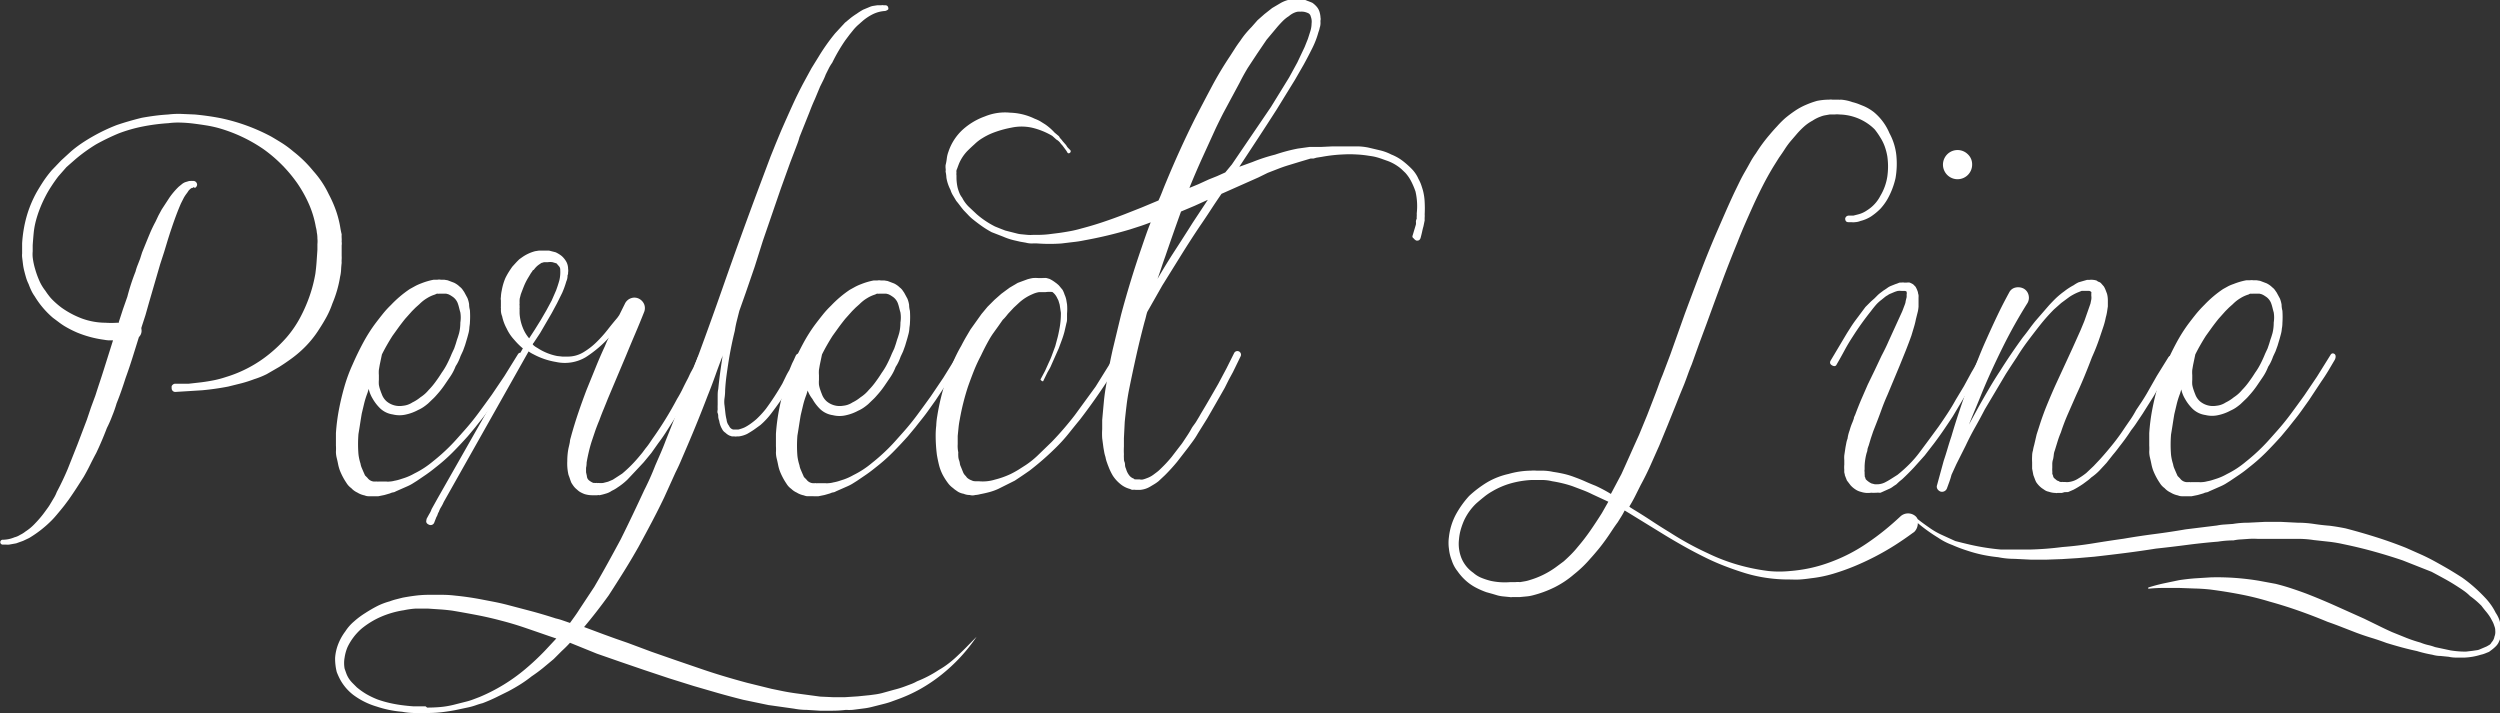
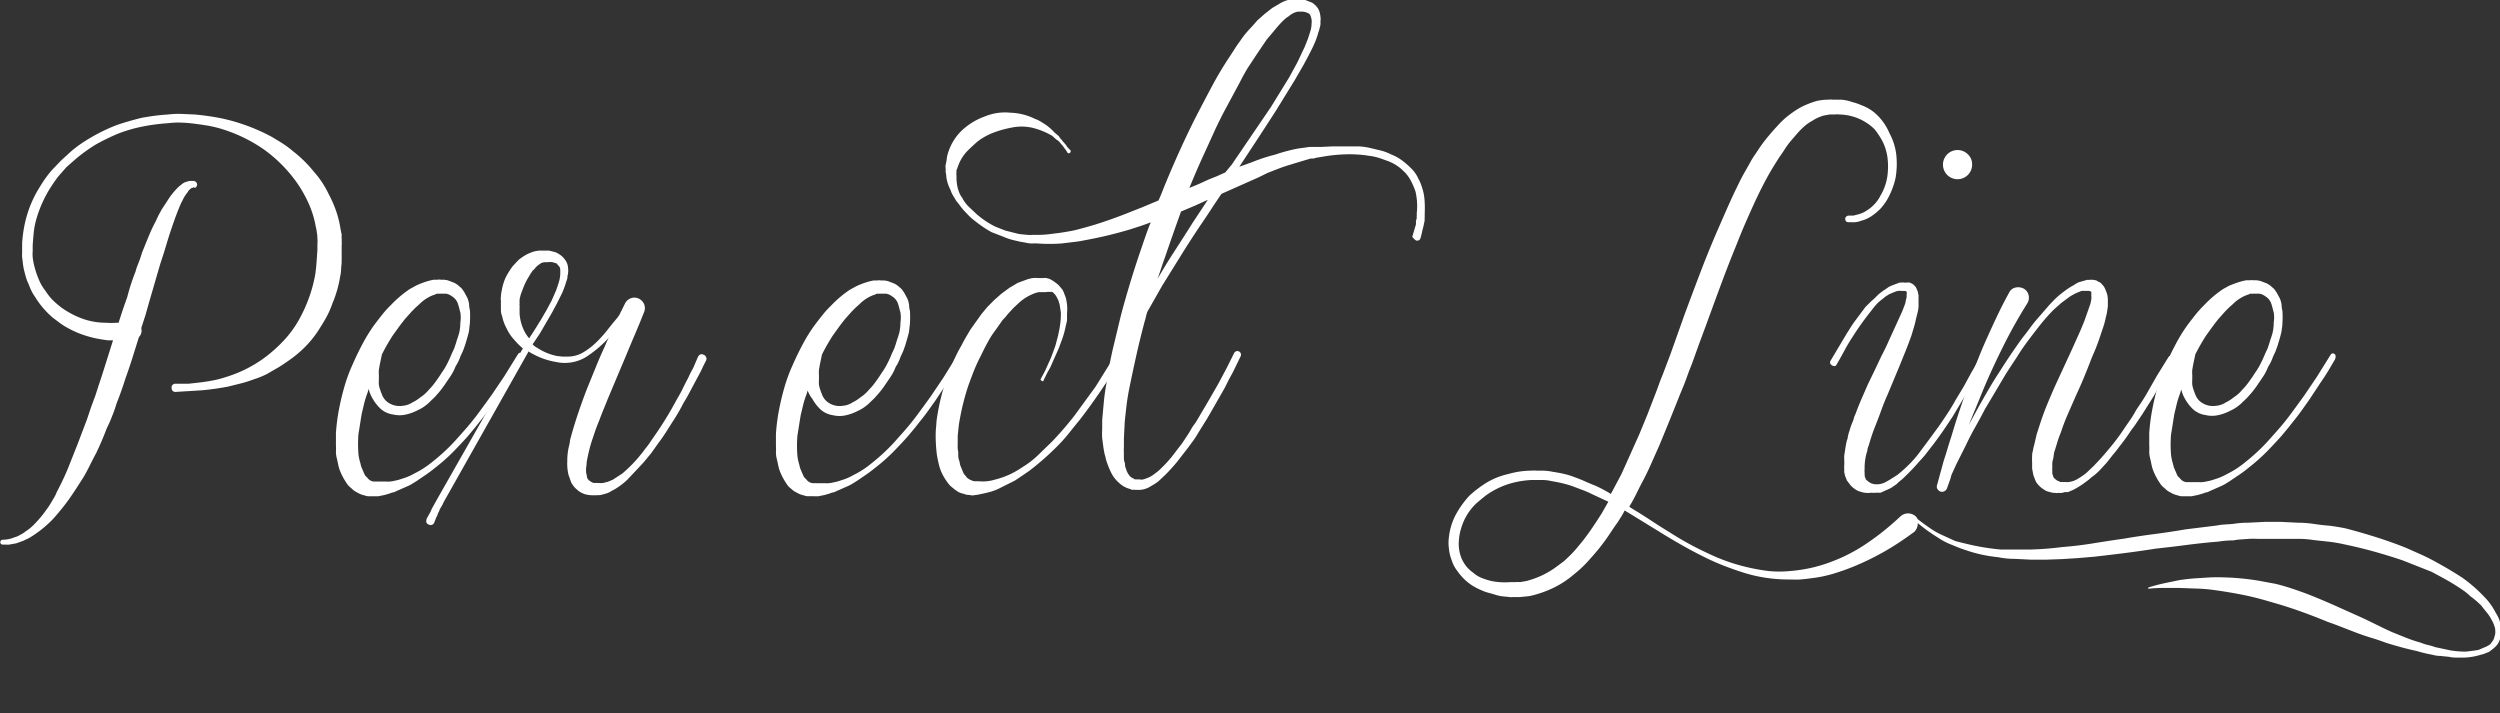
<svg xmlns="http://www.w3.org/2000/svg" id="Livello_1" data-name="Livello 1" viewBox="0 0 305.05 87">
  <rect x="0" y="0" width="305.05" height="87" fill="#333333" stroke="none" />
  <defs>
    <style>.cls-1{fill:#fff;}</style>
  </defs>
  <title>Scritta_Perfect_Line</title>
  <path class="cls-1" d="M200.18,135.19h-.1l-.15.1a.14.14,0,0,0-.1,0,.58.58,0,0,1-.15.1l-.2.2-.2.3a4.54,4.54,0,0,0-.4.59l-.35.69q-.3.69-.57,1.41t-.52,1.46l-.25.74-.25.79-.45,1.49-.5,1.54-1.34,4.61-.45,1.59-.5,1.54a.1.1,0,0,1,0,.07.1.1,0,0,0,0,.07,1.07,1.07,0,0,1-.3,1q-.4,1.29-.79,2.53t-.84,2.48q-.25.79-.52,1.56t-.57,1.51a14.84,14.84,0,0,1-.54,1.54q-.15.4-.3.74c-.1.23-.22.48-.35.74q-.3.79-.62,1.54t-.67,1.49q-.4.74-.77,1.49t-.77,1.44l-.89,1.39q-.45.69-.94,1.39l-.5.67q-.25.32-.54.67l-.52.62q-.27.32-.57.62A13.82,13.82,0,0,1,180,178l-.74.35-.84.3-.84.15a1.65,1.65,0,0,1-.4,0h-.45a.3.3,0,0,1,0-.59,3.74,3.74,0,0,0,1.49-.3,2.23,2.23,0,0,0,.69-.3,3.15,3.15,0,0,0,.64-.4,6,6,0,0,0,1.19-1,12.77,12.77,0,0,0,1-1.16l.47-.64a6.16,6.16,0,0,0,.42-.64l.4-.67a4.21,4.21,0,0,0,.35-.72q.74-1.39,1.34-2.82l1.19-3,1.14-3,.5-1.49.55-1.49q.25-.79.5-1.54t.5-1.54l1.14-3.62-.54,0a4.69,4.69,0,0,1-.54-.07,13.22,13.22,0,0,1-3.32-.89,12.93,12.93,0,0,1-1.54-.79,8.64,8.64,0,0,1-.72-.5l-.67-.5a10.75,10.75,0,0,1-2.23-2.63,4.47,4.47,0,0,1-.42-.72c-.12-.25-.22-.5-.32-.77a4.92,4.92,0,0,1-.32-.82q-.12-.42-.22-.82a6.35,6.35,0,0,1-.15-.82l-.1-.82a2.24,2.24,0,0,1,0-.45v-1.24a15.67,15.67,0,0,1,.54-3.25,14,14,0,0,1,1.24-3q.4-.69.84-1.36a14.32,14.32,0,0,1,1-1.31l1.14-1.19,1.19-1.09a14.32,14.32,0,0,1,1.31-1q.67-.45,1.36-.84a21.57,21.57,0,0,1,2.92-1.39q1.44-.49,3.07-.89.84-.15,1.61-.25t1.61-.15a10.26,10.26,0,0,1,1.59-.07l1.64.07q1.63.15,3.17.45a23.21,23.21,0,0,1,6.14,2.23q.69.4,1.39.84a12.74,12.74,0,0,1,1.34,1,15,15,0,0,1,2.43,2.38,11.7,11.7,0,0,1,1.88,2.82,15.06,15.06,0,0,1,.72,1.56,12.08,12.08,0,0,1,.52,1.66q.1.4.17.84t.17.84a3.5,3.5,0,0,0,0,.45,3.71,3.71,0,0,1,0,.45,1.53,1.53,0,0,1,0,.45v1.29a3.17,3.17,0,0,1,0,.4,3.61,3.61,0,0,0,0,.45q-.05.4-.07.84a4.51,4.51,0,0,1-.12.84,14,14,0,0,1-.94,3.27,10.55,10.55,0,0,1-.69,1.59q-.4.74-.89,1.49a12.63,12.63,0,0,1-2.18,2.63,13.7,13.7,0,0,1-1.34,1.09q-.69.5-1.39.94L209,158a10.28,10.28,0,0,1-1.54.62,15.27,15.27,0,0,1-1.56.5l-1.61.4a31.84,31.84,0,0,1-3.17.45l-1.59.1-1.63.1a.44.44,0,0,1-.5-.5.34.34,0,0,1,.1-.35.47.47,0,0,1,.35-.15h1.64L201,159q.79-.1,1.54-.25a12.3,12.3,0,0,0,1.49-.4,15.5,15.5,0,0,0,5.3-2.82,17.25,17.25,0,0,0,2.08-2,13.22,13.22,0,0,0,1.64-2.38,18.52,18.52,0,0,0,1.16-2.63,17.21,17.21,0,0,0,.72-2.77q.1-.74.15-1.46l.1-1.46v-.69a3.3,3.3,0,0,0,0-.69q0-.4-.07-.72a3.48,3.48,0,0,0-.12-.67,12.08,12.08,0,0,0-.82-2.75,15.54,15.54,0,0,0-1.41-2.55,17.35,17.35,0,0,0-4.16-4.21,18.65,18.65,0,0,0-5.5-2.58q-.74-.2-1.49-.32t-1.54-.22q-.79-.1-1.56-.12a9.18,9.18,0,0,0-1.51.07,23.8,23.8,0,0,0-3.1.4,18.26,18.26,0,0,0-2.95.84,27.39,27.39,0,0,0-2.77,1.34,20,20,0,0,0-2.48,1.78l-1.14,1-1,1.14q-.45.59-.87,1.24a13.34,13.34,0,0,0-.77,1.34q-.35.69-.62,1.39a13.19,13.19,0,0,0-.47,1.44,9.34,9.34,0,0,0-.27,1.49q-.07.74-.12,1.49v.54l0,.2a4.09,4.09,0,0,0,0,.74,8.41,8.41,0,0,0,.3,1.44,10.56,10.56,0,0,0,.5,1.39,5.53,5.53,0,0,0,.74,1.24c.13.2.27.4.42.59a5.1,5.1,0,0,0,.47.54,10.1,10.1,0,0,0,1.09.94,10.86,10.86,0,0,0,2.53,1.34,8.48,8.48,0,0,0,2.82.5,10.37,10.37,0,0,0,1.44,0l.1,0,.1,0,0-.1.5-1.54.54-1.54a25.77,25.77,0,0,1,1-3.07,6,6,0,0,1,.25-.77l.3-.77.25-.79.3-.74q.3-.74.62-1.51t.72-1.51l.35-.74.2-.37.2-.37.94-1.44a9.14,9.14,0,0,1,1.14-1.34l.37-.3a1.48,1.48,0,0,1,.42-.25l.5-.15a.34.34,0,0,0,.15,0,.34.34,0,0,1,.15,0h.25a.47.47,0,0,1,.4.5q-.1.35-.35.35Z" transform="translate(-176.45 -112.35)" />
  <path class="cls-1" d="M240.07,156.25l-.79,1.34q-.45.74-.84,1.29l-1.54,2.33-.79,1.11q-.4.57-.84,1.12t-.84,1.06l-.89,1.07q-.89,1-1.88,2a21.73,21.73,0,0,1-2.08,1.83q-.55.45-1.11.84l-1.16.79-.59.37a5.78,5.78,0,0,1-.64.32l-1.34.59a.78.78,0,0,1-.32.12,1.18,1.18,0,0,0-.37.12l-.69.2-.74.15-.17,0-.17,0h-.89a1.22,1.22,0,0,1-.45-.1,2.65,2.65,0,0,1-.89-.35,2.29,2.29,0,0,1-.74-.54,2.16,2.16,0,0,1-.59-.64,7.85,7.85,0,0,1-.79-1.49,4.94,4.94,0,0,1-.22-.77q-.07-.37-.17-.77a3.17,3.17,0,0,1-.1-.77,6.07,6.07,0,0,0,0-.77v-1.49a23.82,23.82,0,0,1,.37-2.9q.27-1.41.67-2.8t1-2.7q.57-1.31,1.26-2.6t1.54-2.43q.45-.59.89-1.14t1-1.09a13.62,13.62,0,0,1,2.28-1.93l.67-.37a5.85,5.85,0,0,1,.72-.32,8.18,8.18,0,0,1,1.54-.45l.45,0a1.09,1.09,0,0,1,.4,0l.42,0,.42.07.79.3a3,3,0,0,1,.37.22,2.58,2.58,0,0,1,.32.27,1.5,1.5,0,0,1,.32.32l.22.32.2.37.2.37a3.6,3.6,0,0,1,.2.74q0,.35.1.74a11.44,11.44,0,0,1,0,1.49c0,.23-.06.46-.07.69a3.41,3.41,0,0,1-.12.69c-.07.26-.13.5-.2.72l-.2.67-.25.69-.3.64a6.24,6.24,0,0,1-.25.62,4.5,4.5,0,0,1-.35.62,6.14,6.14,0,0,1-.64,1.24l-.79,1.16a11.2,11.2,0,0,1-.89,1.11,5.53,5.53,0,0,1-.52.54l-.52.5a6.9,6.9,0,0,1-.59.45,4,4,0,0,1-.64.35,5.52,5.52,0,0,1-1.44.54,3.42,3.42,0,0,1-1.64,0,2.83,2.83,0,0,1-1.49-.69,5.38,5.38,0,0,1-1-1.29,3.89,3.89,0,0,1-.45-1.14l-.15.5a10,10,0,0,0-.4,1.26l-.3,1.26q-.1.59-.2,1.24t-.2,1.24a15.42,15.42,0,0,0,0,2.48,5.91,5.91,0,0,0,.25,1.14,2.11,2.11,0,0,0,.15.52l.2.47.2.45.3.3a1.08,1.08,0,0,0,.79.45l.1,0h.15a.35.35,0,0,1,.15,0,.33.33,0,0,0,.15,0h1a1,1,0,0,0,.32,0,2.75,2.75,0,0,0,.64-.1,4.62,4.62,0,0,0,.62-.15l.62-.2a6.7,6.7,0,0,0,1.19-.54,11.18,11.18,0,0,0,2.28-1.49,23,23,0,0,0,2-1.78q.5-.5.94-1l.89-1q.89-1,1.71-2.11t1.61-2.21l1.54-2.28,1.63-2.63q.2-.35.5-.15T240.07,156.25Zm-17.29.64-.1.59a3.91,3.91,0,0,0,0,.64v.59a3.59,3.59,0,0,0,0,.59,3.79,3.79,0,0,0,.15.59c.07.2.13.38.2.54a2.11,2.11,0,0,0,.59.89,2.47,2.47,0,0,0,2,.54,2.48,2.48,0,0,0,1.14-.4,4.9,4.9,0,0,0,1-.64,4.34,4.34,0,0,0,1-.89,8.4,8.4,0,0,0,.84-1q.4-.54.74-1.09a8.12,8.12,0,0,0,.69-1.14q.3-.59.54-1.19l.3-.64.2-.59c.07-.23.13-.45.2-.64s.13-.41.2-.64a5.3,5.3,0,0,0,.15-1.29,3.9,3.9,0,0,0,0-1.24c-.07-.23-.12-.45-.17-.64a4.23,4.23,0,0,0-.17-.54,1.7,1.7,0,0,0-.69-.79,2.19,2.19,0,0,0-.45-.25l-.27-.07-.27,0h-.5a.86.86,0,0,1-.27,0,.5.5,0,0,0-.27.1,4.11,4.11,0,0,0-1,.45,4.79,4.79,0,0,0-.47.32,5.31,5.31,0,0,0-.47.42l-.45.4-.45.45-.84.94q-.4.5-.77,1l-.77,1.07q-.35.55-.67,1.11t-.62,1.16l0,0Z" transform="translate(-176.45 -112.35)" />
  <path class="cls-1" d="M228.47,175.72l.35-.64a2.76,2.76,0,0,0,.17-.3,2.26,2.26,0,0,0,.12-.3l.69-1.24,10.45-18.38c-.2-.16-.39-.34-.57-.52s-.35-.37-.52-.57a5.26,5.26,0,0,1-.89-1.34,5.42,5.42,0,0,1-.55-1.49,2,2,0,0,1-.15-.79.79.79,0,0,0,0-.2.83.83,0,0,1,0-.2V149a1,1,0,0,1,0-.4,4.28,4.28,0,0,1,.1-.79,7,7,0,0,1,.45-1.54q.2-.4.4-.72t.45-.67l.54-.59.3-.3.35-.25a4.93,4.93,0,0,1,1.59-.74l.45-.07.45,0h.25l0,0h.15l.2,0,.2,0,.79.2a3.75,3.75,0,0,1,.74.45,2.7,2.7,0,0,1,.59.74,1.86,1.86,0,0,1,.2.84,1.29,1.29,0,0,1,0,.42c0,.12,0,.24-.07.37a1.65,1.65,0,0,1-.15.74,10.78,10.78,0,0,1-.5,1.39l-.64,1.29-.64,1.19L242.35,153l-.79,1.19a.28.28,0,0,0-.1.2,2.07,2.07,0,0,0,.54.4,6.73,6.73,0,0,0,2.43,1l.64.07.64,0a3.64,3.64,0,0,0,1.88-.5,8.42,8.42,0,0,0,1.59-1.21,15.3,15.3,0,0,0,1.39-1.54q.64-.82,1.19-1.46l.25-.35.69-1.39a1.29,1.29,0,0,1,.74-.67,1.23,1.23,0,0,1,1,.07,1.34,1.34,0,0,1,.62.69,1.28,1.28,0,0,1,0,.89q-.55,1.39-1.11,2.7t-1.11,2.65l-1.11,2.63L250.62,161q-.25.64-.52,1.29t-.52,1.34q-.25.59-.5,1.29l-.45,1.34q-.2.64-.35,1.29t-.25,1.24q0,.35-.07.64c0,.2,0,.38,0,.55l.1.45a.79.79,0,0,0,.1.35.88.88,0,0,0,.25.25,2.13,2.13,0,0,0,.45.25.34.34,0,0,1,.15,0,.34.34,0,0,0,.15,0h.15a.2.2,0,0,0,.15,0,2.6,2.6,0,0,0,.59,0l.59-.15.59-.25,1.14-.74a16.28,16.28,0,0,0,2-2l.45-.54.2-.27.2-.27a7,7,0,0,0,.45-.59l.4-.59a43.14,43.14,0,0,0,3-4.86,13.89,13.89,0,0,0,.69-1.26q.3-.62.64-1.26l.3-.64.35-.64.55-1.29q.25-.5.69-.3a.53.53,0,0,1,.32.3.48.48,0,0,1,0,.4l-.35.69-.3.64-.69,1.29-.67,1.26q-.32.62-.72,1.26A25,25,0,0,1,258.4,164q-.4.64-.79,1.24t-.84,1.19l-.84,1.19-.94,1.14-1,1.07-1,1.06a7.82,7.82,0,0,1-1.19.94,3.77,3.77,0,0,1-.69.4,2.26,2.26,0,0,1-.74.35,7,7,0,0,1-.79.2.39.39,0,0,0-.25,0h-.64a3.27,3.27,0,0,1-.94-.15,4.22,4.22,0,0,1-.47-.22,1.93,1.93,0,0,1-.42-.32,2.23,2.23,0,0,1-.4-.4,5,5,0,0,1-.3-.45q-.1-.25-.17-.47t-.17-.47a6,6,0,0,1-.15-1.68,8.08,8.08,0,0,1,.15-1.59q.1-.4.17-.77c0-.25.11-.5.17-.77q.4-1.44.87-2.82t1-2.77l1.09-2.68q.54-1.34,1.14-2.63.1-.25.22-.52a5.14,5.14,0,0,1,.27-.52,14.39,14.39,0,0,1-2.82,2.38,5,5,0,0,1-3.62.59,8.87,8.87,0,0,1-2.77-.94,3.94,3.94,0,0,1-.59-.35l-10.36,18.38a4.36,4.36,0,0,1-.32.62,2.57,2.57,0,0,0-.27.57,1.14,1.14,0,0,0-.15.32,1.11,1.11,0,0,1-.15.32l-.25.64a.47.47,0,0,1-.64.3q-.49-.2-.3-.64Zm12.49-22,.74-1.14.74-1.19.69-1.19.64-1.19.54-1.24q.25-.69.4-1.24a4.35,4.35,0,0,0,.1-1.24.61.61,0,0,0-.15-.45l-.3-.35-.5-.15a2,2,0,0,0-.54,0h-.4l0,0h-.1a.89.89,0,0,1-.22.07.44.44,0,0,0-.22.12,2.47,2.47,0,0,0-.79.74.3.3,0,0,0-.2.2l-.15.2-.3.5a7.64,7.64,0,0,0-.52,1q-.22.55-.42,1.09l-.15.59a.34.34,0,0,1,0,.15.35.35,0,0,0,0,.15l0,.15v.15a.2.2,0,0,0,0,.15v.15a.35.35,0,0,1,0,.15.34.34,0,0,0,0,.15v.54a5.55,5.55,0,0,0,.64,2.28,4.45,4.45,0,0,0,.64.89A.14.14,0,0,0,241,153.72Z" transform="translate(-176.45 -112.35)" />
-   <path class="cls-1" d="M284.46,113.69a3.91,3.91,0,0,0-1.46.37,6.16,6.16,0,0,0-1.26.82l-.59.52a5.91,5.91,0,0,0-.55.57l-.5.62-.5.67A21.12,21.12,0,0,0,278,120a5.12,5.12,0,0,0-.42.69l-.37.74a7.59,7.59,0,0,1-.32.74l-.37.74-.64,1.54q-.3.64-.64,1.54L274,129.09a7.3,7.3,0,0,1-.25.79l-.3.79-.59,1.54-1.14,3.17-1.09,3.17-1.09,3.17-1,3.17-1.09,3.17-.79,2.23-.3,1.19q-.15.59-.25,1.24-.45,1.83-.74,3.62-.15.94-.27,1.83t-.17,1.83q0,.45-.07.92t0,.92l.1.89a6.26,6.26,0,0,0,.15.84,1.36,1.36,0,0,0,.3.74.74.74,0,0,0,.5.45,0,0,0,0,0,0,0h.64a4.66,4.66,0,0,0,.74-.25,5.47,5.47,0,0,0,.74-.45q.35-.25.69-.54a11.41,11.41,0,0,0,1.19-1.29,32.8,32.8,0,0,0,2-3.07l.4-.82a7.72,7.72,0,0,1,.45-.82l.35-.84.2-.4.2-.45q.2-.49.64-.25t.25.64a2,2,0,0,1-.2.45l-.2.4a6.31,6.31,0,0,1-.4.84q-.25.45-.45.87a7.89,7.89,0,0,1-.45.82q-.45.84-1,1.63t-1.12,1.54a9.41,9.41,0,0,1-1.34,1.44l-.79.57q-.4.27-.84.52a3.31,3.31,0,0,1-1,.3l-.25,0a.6.6,0,0,1-.3,0h-.3l-.3-.1a1.87,1.87,0,0,1-.5-.35,1.07,1.07,0,0,1-.4-.45,2.68,2.68,0,0,1-.35-1,1.76,1.76,0,0,1-.12-.47c0-.15,0-.31-.07-.47s0-.33,0-.5a4.79,4.79,0,0,1,0-.5q0-.5,0-1c0-.31,0-.62.07-.92q.1-1,.22-1.91t.27-1.86a1.56,1.56,0,0,1,.1-.45q-.5,1.29-.94,2.53t-.94,2.48q-1.19,3.12-2.53,6.24l-.67,1.56q-.32.77-.72,1.56l-1.39,3.07q-.74,1.54-1.51,3t-1.61,3q-.84,1.49-1.73,2.92T250.72,185q-1.44,2-3,3.86l2.38.89,1.49.54,1.44.5,2.92,1.09,2.87,1,2.92,1q1.44.5,2.9.94t2.95.84l3,.74,1.46.3q.77.15,1.51.25l1.49.2,1.49.2,1.54.07,1.49,0,1.54-.1,1.49-.15.74-.1a7.52,7.52,0,0,0,.74-.15l.72-.2.72-.2a11.58,11.58,0,0,0,1.44-.45l.72-.27a5,5,0,0,0,.67-.32A14.3,14.3,0,0,0,291,194.1a10.5,10.5,0,0,0,1.29-.87,13.44,13.44,0,0,0,1.14-1q.59-.55,1.11-1.09l1.07-1.09h0a20.84,20.84,0,0,1-4.26,4.61,19.59,19.59,0,0,1-2.6,1.76,18.56,18.56,0,0,1-2.9,1.31l-.74.27q-.35.12-.74.22l-.79.2-.79.2a7,7,0,0,1-.77.15l-.77.1-.79.1a6.55,6.55,0,0,1-.79,0,13.85,13.85,0,0,1-1.61.1h-1.56l-1.61-.1q-.77,0-1.56-.15l-1.56-.22-1.56-.22-3.07-.64q-1.59-.4-3.07-.82l-3-.87-3-.94-3-1-2.92-1-2.87-1L246,190.78q-.49.54-1,1l-1,1-1.31,1.09q-.67.54-1.36,1a15.64,15.64,0,0,1-1.41,1q-.72.45-1.46.84l-1.56.77q-.77.37-1.56.67-.4.1-.82.25a7.53,7.53,0,0,1-.87.25L232,199q-.79.15-1.63.25a14.54,14.54,0,0,1-1.68.1h-.1q-.74,0-1.51,0t-1.56-.15a13.12,13.12,0,0,1-3.12-.64,9,9,0,0,1-2.87-1.44,6,6,0,0,1-1.19-1.24,5.64,5.64,0,0,1-.45-.74,8.56,8.56,0,0,1-.35-.79,6.78,6.78,0,0,1-.2-1.73,5.71,5.71,0,0,1,.4-1.73,6.44,6.44,0,0,1,.84-1.49,5.52,5.52,0,0,1,1.09-1.24,9.75,9.75,0,0,1,1.34-1q.69-.45,1.44-.84a8.1,8.1,0,0,1,1.54-.59,7.32,7.32,0,0,1,.79-.25l.79-.2q.79-.15,1.59-.25a13,13,0,0,1,1.64-.1h1.61a13.6,13.6,0,0,1,1.61.1q1.54.15,3.12.45l1.56.3q.77.15,1.56.35l3,.79q1.49.4,3,.89a7.41,7.41,0,0,1,.87.25l.87.3.59-.82q.3-.42.55-.82l1.83-2.77q.84-1.44,1.63-2.87t1.59-2.92q.74-1.49,1.46-3t1.41-3a32.46,32.46,0,0,0,1.34-3l.67-1.54q.32-.74.62-1.54.64-1.59,1.24-3.12t1.19-3.12q2.38-6.29,4.58-12.58t4.58-12.63l1.19-3.17.64-1.59.64-1.54q.69-1.58,1.39-3.12t1.49-3l.84-1.54.89-1.44a24.08,24.08,0,0,1,2-2.82l1.19-1.29.69-.57a8.65,8.65,0,0,1,.74-.52,8.47,8.47,0,0,1,.79-.5l.84-.35a1.83,1.83,0,0,1,.45-.12l.45-.07h.5a.29.29,0,0,1,.2,0,.1.1,0,0,1,.07,0,.1.1,0,0,0,.07,0h.1q.4,0,.4.45C284.86,113.49,284.72,113.62,284.46,113.69Zm-55.89,85h0q.84,0,1.64-.07a10.74,10.74,0,0,0,1.59-.27l.79-.2.79-.2a7.3,7.3,0,0,0,.79-.25l.79-.3a21.6,21.6,0,0,0,5.6-3.42,30,30,0,0,0,2.38-2.23l1.39-1.49-.89-.3q-1.44-.5-2.9-1t-2.9-.87q-1.49-.4-3-.69t-3-.54q-.74-.1-1.49-.15l-1.49-.1q-.74,0-1.49,0a10,10,0,0,0-1.44.2,11.33,11.33,0,0,0-2.77.79,10.09,10.09,0,0,0-2.43,1.49,7,7,0,0,0-1.68,2.23,5.33,5.33,0,0,0-.35,1.26,3.8,3.8,0,0,0,0,1.36c.07.2.14.4.22.62a3.21,3.21,0,0,0,.32.62,3.65,3.65,0,0,0,.45.54l.5.5a8.77,8.77,0,0,0,1.19.84,10.4,10.4,0,0,0,1.34.64,13.48,13.48,0,0,0,1.44.42q.74.17,1.49.27t1.49.15q.74,0,1.44,0Z" transform="translate(-176.45 -112.35)" />
  <path class="cls-1" d="M293.77,156.25l-.79,1.34q-.45.74-.84,1.29l-1.54,2.33-.79,1.11q-.4.57-.84,1.12t-.84,1.06l-.89,1.07q-.89,1-1.88,2a21.73,21.73,0,0,1-2.08,1.83q-.55.45-1.11.84l-1.16.79-.59.37a5.78,5.78,0,0,1-.64.32l-1.34.59a.78.78,0,0,1-.32.12,1.18,1.18,0,0,0-.37.12l-.69.2-.74.15-.17,0-.17,0H275a1.22,1.22,0,0,1-.45-.1,2.65,2.65,0,0,1-.89-.35A2.29,2.29,0,0,1,273,172a2.16,2.16,0,0,1-.59-.64,7.85,7.85,0,0,1-.79-1.49,4.94,4.94,0,0,1-.22-.77q-.07-.37-.17-.77a3.17,3.17,0,0,1-.1-.77,6.07,6.07,0,0,0,0-.77v-1.49a23.82,23.82,0,0,1,.37-2.9q.27-1.41.67-2.8t1-2.7q.57-1.31,1.26-2.6t1.54-2.43q.45-.59.89-1.14t1-1.09a13.62,13.62,0,0,1,2.28-1.93l.67-.37a5.85,5.85,0,0,1,.72-.32,8.18,8.18,0,0,1,1.54-.45l.45,0a1.09,1.09,0,0,1,.4,0l.42,0,.42.07.79.3a3,3,0,0,1,.37.22,2.58,2.58,0,0,1,.32.27,1.5,1.5,0,0,1,.32.32l.22.32.2.37.2.37a3.6,3.6,0,0,1,.2.74q0,.35.1.74a11.44,11.44,0,0,1,0,1.49c0,.23-.06.46-.07.69a3.41,3.41,0,0,1-.12.69c-.07.26-.13.5-.2.72l-.2.67-.25.69-.3.64a6.24,6.24,0,0,1-.25.62,4.5,4.5,0,0,1-.35.62,6.14,6.14,0,0,1-.64,1.24l-.79,1.16a11.2,11.2,0,0,1-.89,1.11,5.53,5.53,0,0,1-.52.54l-.52.5a6.9,6.9,0,0,1-.59.45,4,4,0,0,1-.64.35,5.52,5.52,0,0,1-1.44.54,3.42,3.42,0,0,1-1.64,0,2.83,2.83,0,0,1-1.49-.69,5.38,5.38,0,0,1-1-1.29A3.89,3.89,0,0,1,275,160l-.15.5a10,10,0,0,0-.4,1.26l-.3,1.26q-.1.59-.2,1.24t-.2,1.24a15.42,15.42,0,0,0,0,2.48,5.91,5.91,0,0,0,.25,1.14,2.11,2.11,0,0,0,.15.52l.2.47.2.45.3.3a1.08,1.08,0,0,0,.79.45l.1,0h.15a.35.35,0,0,1,.15,0,.33.33,0,0,0,.15,0h1a1,1,0,0,0,.32,0,2.75,2.75,0,0,0,.64-.1,4.62,4.62,0,0,0,.62-.15l.62-.2a6.7,6.7,0,0,0,1.19-.54,11.18,11.18,0,0,0,2.28-1.49,23,23,0,0,0,2-1.78q.5-.5.94-1l.89-1q.89-1,1.71-2.11t1.61-2.21l1.54-2.28,1.63-2.63q.2-.35.5-.15T293.77,156.25Zm-17.29.64-.1.59a3.91,3.91,0,0,0,0,.64v.59a3.59,3.59,0,0,0,0,.59,3.79,3.79,0,0,0,.15.59c.07.2.13.38.2.54a2.11,2.11,0,0,0,.59.89,2.47,2.47,0,0,0,2,.54,2.48,2.48,0,0,0,1.14-.4,4.9,4.9,0,0,0,1-.64,4.34,4.34,0,0,0,1-.89,8.4,8.4,0,0,0,.84-1q.4-.54.74-1.09a8.12,8.12,0,0,0,.69-1.14q.3-.59.54-1.19l.3-.64.2-.59c.07-.23.13-.45.2-.64s.13-.41.2-.64a5.3,5.3,0,0,0,.15-1.29,3.9,3.9,0,0,0,0-1.24c-.07-.23-.12-.45-.17-.64a4.23,4.23,0,0,0-.17-.54,1.7,1.7,0,0,0-.69-.79,2.19,2.19,0,0,0-.45-.25l-.27-.07-.27,0h-.5a.86.86,0,0,1-.27,0,.5.5,0,0,0-.27.1,4.11,4.11,0,0,0-1,.45,4.79,4.79,0,0,0-.47.32,5.31,5.31,0,0,0-.47.42l-.45.4-.45.45-.84.94q-.4.5-.77,1l-.77,1.07q-.35.55-.67,1.11t-.62,1.16l0,0Z" transform="translate(-176.45 -112.35)" />
  <path class="cls-1" d="M313.15,156.3a74.76,74.76,0,0,1-4.91,7.23q-.69.84-1.36,1.68a19.1,19.1,0,0,1-1.46,1.63q-.79.79-1.61,1.51t-1.71,1.41q-.84.59-1.83,1.24l-1,.5-1,.5a6.94,6.94,0,0,1-1.11.4q-.57.15-1.11.25a2.73,2.73,0,0,1-.59.1,1.24,1.24,0,0,1-.69,0,1.86,1.86,0,0,1-.74-.15,2,2,0,0,1-.69-.25l-.32-.22a2.35,2.35,0,0,1-.27-.22,2.85,2.85,0,0,1-.54-.5,7.52,7.52,0,0,1-.74-1.14,5.64,5.64,0,0,1-.45-1.21q-.15-.62-.25-1.21a19.15,19.15,0,0,1-.15-2.38q0-.59.07-1.19a8.42,8.42,0,0,1,.12-1.14,27.66,27.66,0,0,1,1.09-4.46q.4-1.09.84-2.13t1-2q.25-.49.54-1l.59-1,1.34-1.88.74-.89.84-.84.84-.74,1-.74,1-.59.59-.22.6-.22a5.93,5.93,0,0,1,.64-.15,4.32,4.32,0,0,1,.7,0h.25l.05,0h.2a.2.2,0,0,1,.15,0,1.11,1.11,0,0,1,.35,0l.35.1a4.15,4.15,0,0,1,.59.35l.3.22.25.22.45.54a3.31,3.31,0,0,1,.25.59,3.07,3.07,0,0,1,.2.59l.1.59a6.53,6.53,0,0,1,0,1.14c0,.2,0,.39,0,.57s0,.37-.07.57l-.25,1.09q-.15.55-.32,1l-.37,1-.89,2a4.18,4.18,0,0,1-.22.47l-.27.47-.49,1c0,.1-.12.12-.25,0s-.12-.12-.05-.25l.5-.94.45-1a9.15,9.15,0,0,0,.42-1l.37-1c.1-.36.19-.71.27-1s.16-.68.22-1a10.2,10.2,0,0,0,.2-2.08l-.15-1-.15-.5-.2-.4a1.83,1.83,0,0,0-.54-.64A3.3,3.3,0,0,0,304,148h-.64v0h-.15a3.11,3.11,0,0,0-.79.25,5.73,5.73,0,0,0-1.58,1l-.69.64-.69.74-.3.37c-.1.12-.21.24-.35.37l-.59.84-.59.82a9.54,9.54,0,0,0-.54.87q-.45.79-.94,1.83a19.23,19.23,0,0,0-.87,1.88q-.37.94-.72,1.93a29,29,0,0,0-1,4,10,10,0,0,0-.15,1l-.1,1q0,.55,0,1a3.83,3.83,0,0,0,.07,1,3.5,3.5,0,0,0,0,.45q0,.2.07.45a1.88,1.88,0,0,1,.12.45,1.19,1.19,0,0,0,.12.4l.3.74a1.2,1.2,0,0,0,.22.32,1.86,1.86,0,0,1,.22.27,1.65,1.65,0,0,0,.59.35.87.87,0,0,0,.4.1l.22,0,.22,0a5,5,0,0,0,2-.2,10.4,10.4,0,0,0,1.93-.69q.5-.25.94-.52l.89-.57a10.76,10.76,0,0,0,1.63-1.34l1.54-1.49a38.67,38.67,0,0,0,2.82-3.27l2.53-3.47,2.28-3.67q.15-.35.54-.15C313.23,155.85,313.28,156,313.15,156.3Z" transform="translate(-176.45 -112.35)" />
  <path class="cls-1" d="M348.82,141.08l.4-1.34a1.5,1.5,0,0,0,0-.35.79.79,0,0,1,.1-.35,2.27,2.27,0,0,1,0-.32,2.28,2.28,0,0,0,0-.32,8,8,0,0,0-.15-2.68,9.18,9.18,0,0,0-.5-1.19,4.89,4.89,0,0,0-.74-1.09l-.47-.45a4.87,4.87,0,0,0-.52-.4,5.4,5.4,0,0,0-1.14-.59l-.62-.22q-.32-.12-.67-.22a5.61,5.61,0,0,0-.67-.15l-.67-.1a13.26,13.26,0,0,0-1.36-.12,12.77,12.77,0,0,0-1.36,0,18.62,18.62,0,0,0-2.72.3l-.64.1-.35.1h-.35l-1.34.4-1.31.4q-.67.2-1.31.45l-1.29.5L330,134l-2.25,1-2.25,1q-.69,1-1.34,2t-1.34,2q-1.19,1.78-2.3,3.57l-2.25,3.62-1.83,3.22c-.07.2-.12.41-.17.62s-.11.42-.17.62q-.55,2.08-1,4.09t-.87,4.09q-.2,1-.32,2t-.22,2l-.1,2v1a8.49,8.49,0,0,0,0,.94,4,4,0,0,0,0,.47c0,.15,0,.31.07.47s.06.31.07.45a1.21,1.21,0,0,0,.12.4,2.21,2.21,0,0,0,.35.74,1.19,1.19,0,0,0,.59.45.27.27,0,0,0,.17.1.41.41,0,0,1,.17,0l.1,0,.1,0h.2a.8.8,0,0,0,.4,0,3.46,3.46,0,0,0,.45-.15,3,3,0,0,0,.84-.45l.4-.3a3.8,3.8,0,0,0,.4-.35,15.7,15.7,0,0,0,1.39-1.49l1.29-1.68.59-.89c.2-.3.38-.59.54-.89s.4-.55.59-.87.38-.62.54-.92q.54-.89,1.07-1.81l1.07-1.86,1-1.88.94-1.88a.44.44,0,1,1,.79.4l-.94,1.93-.5.92-.5,1-1.06,1.86-1.07,1.86-1.14,1.83a9.09,9.09,0,0,1-.57.89l-.62.84-1.34,1.73q-.69.84-1.49,1.64l-.79.74a4.58,4.58,0,0,1-.5.35l-.5.3a2.83,2.83,0,0,1-1.19.4l-.1,0H315a1,1,0,0,0-.32,0,.57.57,0,0,1-.32-.1,3,3,0,0,1-1.24-.64,4.3,4.3,0,0,1-.89-1,7,7,0,0,1-.54-1.14c-.07-.16-.13-.35-.2-.54a3.89,3.89,0,0,1-.15-.59,4.15,4.15,0,0,1-.15-.57l-.1-.57-.15-1.14a8.43,8.43,0,0,1,0-1.11c0-.38,0-.75,0-1.11q.1-1.14.2-2.21t.3-2.16q.15-1.09.35-2.15t.45-2.16l.5-2.08.5-2.08q1.14-4.26,2.53-8.27.25-.74.52-1.51t.57-1.51q-.64.25-1.24.45l-1.24.4a50.68,50.68,0,0,1-5.6,1.34,13.25,13.25,0,0,1-1.41.22l-1.41.17a20.59,20.59,0,0,1-2.87,0,6.17,6.17,0,0,0-.74,0,3.06,3.06,0,0,1-.74-.1l-.69-.12-.74-.17a7.84,7.84,0,0,1-1.34-.45l-1.39-.54a11.9,11.9,0,0,1-1.24-.77q-.59-.42-1.14-.87a5.47,5.47,0,0,1-.54-.52l-.5-.52q-.25-.3-.45-.57t-.45-.57l-.4-.67a2.73,2.73,0,0,1-.3-.67,4.93,4.93,0,0,1-.5-1.49,4.15,4.15,0,0,0-.1-.74,1.25,1.25,0,0,0,0-.42,2.69,2.69,0,0,1,0-.37,6.29,6.29,0,0,0,.15-.82,3.49,3.49,0,0,1,.2-.82,6.38,6.38,0,0,1,1.73-2.68,8.12,8.12,0,0,1,2.73-1.63,6.4,6.4,0,0,1,3.07-.45,7.33,7.33,0,0,1,3,.74,4.57,4.57,0,0,1,.69.32l.59.37a6.64,6.64,0,0,1,1.14,1l.54.45a1.23,1.23,0,0,0,.22.32,1.8,1.8,0,0,1,.22.27l.22.25.22.25a1.22,1.22,0,0,0,.22.32l.27.27a.22.22,0,0,1,0,.3c-.13.13-.25.13-.35,0v0a1.86,1.86,0,0,0-.2-.32l-.2-.27-.2-.27-.2-.22a1.52,1.52,0,0,0-.54-.5l-.5-.45a8.8,8.8,0,0,0-2.48-1,5.93,5.93,0,0,0-2.53,0,12.58,12.58,0,0,0-2.38.69,7.91,7.91,0,0,0-1.11.57,5.35,5.35,0,0,0-1,.77q-.45.4-.87.82a5.17,5.17,0,0,0-1,1.51q-.12.3-.22.59a2.23,2.23,0,0,0-.1.25,1,1,0,0,0,0,.3,1,1,0,0,0,0,.32V134a5.7,5.7,0,0,0,.15,1.29,6,6,0,0,0,.22.64,2.29,2.29,0,0,0,.32.54,4.19,4.19,0,0,0,.79,1.09l.5.47.5.47a10.94,10.94,0,0,0,2.23,1.49l.67.27.57.22.67.17.67.17a3.34,3.34,0,0,0,.67.12l.72.07a4.64,4.64,0,0,0,.67,0H303a12.38,12.38,0,0,0,1.36-.07l1.36-.17q.69-.1,1.34-.22t1.34-.32q1.34-.35,2.65-.79t2.6-.94l2.08-.82,2.08-.87q.25-.54.47-1.11t.47-1.16q1.68-4.06,3.57-7.83,1-1.93,2-3.81t2.23-3.72l.59-.92q.3-.47.64-.92a10.74,10.74,0,0,1,.64-.87q.35-.42.74-.82l.74-.84.84-.74.94-.74,1-.59a3.87,3.87,0,0,1,1.19-.45l.32,0,.32,0H335a.7.7,0,0,1,.3,0,1.42,1.42,0,0,1,.64.15c.2.07.41.15.64.25a2.86,2.86,0,0,1,.55.5,1.71,1.71,0,0,1,.35.69,2.82,2.82,0,0,1,.1.64.63.63,0,0,1,0,.3,1.7,1.7,0,0,0,0,.3q0,.35-.1.62a2.68,2.68,0,0,1-.15.52q-.15.55-.35,1.06a11,11,0,0,1-.45,1q-.5,1-1,1.91l-1.07,1.86-2.23,3.62q-1.14,1.78-2.28,3.52l-2.28,3.47,1.63-.59a20.48,20.48,0,0,1,2.73-.89,21.14,21.14,0,0,1,2.77-.74l1.44-.2.15,0,.2,0h.35l.37,0,.32,0,1.46-.07,1.41,0q.79,0,1.49,0t1.44.15l.72.17.72.17a6.1,6.1,0,0,1,1.34.5,5.84,5.84,0,0,1,1.34.74,10.74,10.74,0,0,1,1.14,1,4.15,4.15,0,0,1,.47.57,3.82,3.82,0,0,1,.37.67,4.45,4.45,0,0,1,.32.69q.12.35.22.69a6.68,6.68,0,0,1,.22,1.49,13.94,13.94,0,0,1,0,1.44,2.62,2.62,0,0,1,0,.37,2.62,2.62,0,0,0,0,.37l-.15.74c-.07.23-.12.46-.17.69s-.11.46-.17.69-.21.41-.54.35a.85.85,0,0,1-.32-.27A.26.26,0,0,1,348.82,141.08ZM322,139.5l1.83-2.77-1.63.74-1.64.69q-1,2.78-1.93,5.5-.25.69-.47,1.36t-.47,1.36q1-1.73,2.11-3.44T322,139.5Zm4.76-7.08,4.76-7,2.23-3.62,1-1.83.89-1.88.4-1,.3-.94a3.29,3.29,0,0,0,.15-.94,1.7,1.7,0,0,0-.1-.84.59.59,0,0,0-.4-.45,1.79,1.79,0,0,0-.79-.15H335a.1.1,0,0,0-.07,0,.1.1,0,0,1-.07,0h0a1.65,1.65,0,0,0-.4.1,2.47,2.47,0,0,0-.74.45,4.09,4.09,0,0,0-.72.57q-.32.32-.67.72L331,117.2l-1.14,1.68-1.14,1.73q-.54.89-1,1.81l-1,1.86-1,1.86q-.47.92-.92,1.86l-1.66,3.64q-.82,1.81-1.56,3.64l1.09-.45,1.29-.59,1-.4,1-.45Z" transform="translate(-176.45 -112.35)" />
  <path class="cls-1" d="M402,138.66h.59l.59-.15a3.27,3.27,0,0,0,1.09-.5,4.49,4.49,0,0,0,1.63-1.78,6.44,6.44,0,0,0,.84-2.33,8.77,8.77,0,0,0,0-2.48,7.16,7.16,0,0,0-.3-1.16,5.44,5.44,0,0,0-.54-1.11,9.07,9.07,0,0,0-.69-1,5.85,5.85,0,0,0-.89-.74,6.32,6.32,0,0,0-3.42-1.09,2.69,2.69,0,0,0-.59,0l-.3,0-.3,0-.57.1a2.71,2.71,0,0,0-.52.15,4.41,4.41,0,0,0-1,.5,5.31,5.31,0,0,0-1,.69,10,10,0,0,0-.84.84l-.79.92q-.4.47-.74,1t-.72,1.06l-.67,1.07q-.69,1.14-1.26,2.25t-1.12,2.3q-.54,1.19-1.06,2.38t-1,2.43q-1,2.43-1.91,4.88t-1.81,4.93l-.94,2.53-.89,2.48q-.25.59-.47,1.21t-.47,1.26l-.5,1.21-.5,1.26-1,2.48-1,2.43-1.09,2.45q-.54,1.21-1.19,2.4l-.67,1.34q-.32.64-.72,1.29a1.11,1.11,0,0,0,.22.17l.27.17q1.14.69,2.23,1.41t2.23,1.41a37,37,0,0,0,4.61,2.53,23,23,0,0,0,4.91,1.73,23.6,23.6,0,0,0,2.55.45,13.16,13.16,0,0,0,2.55,0,18.42,18.42,0,0,0,2.53-.37,17.81,17.81,0,0,0,2.43-.72,20.24,20.24,0,0,0,4.51-2.33q1.09-.74,2.08-1.54t1.93-1.68a1.38,1.38,0,0,1,1.93,0,1.17,1.17,0,0,1,.2.3q.69.54,1.36,1a9,9,0,0,0,1.51.89l1.73.79.87.22.92.22a27.79,27.79,0,0,0,3.72.59l1.86,0q.92,0,1.91,0a37.73,37.73,0,0,0,3.77-.3q1.93-.15,3.76-.45t3.74-.57q1.86-.32,3.79-.57t3.77-.57l3.82-.47a6.56,6.56,0,0,1,.94-.12l1-.07a11.44,11.44,0,0,1,1.88-.15l2-.1,1,0,1,0,2,.1q1,0,2,.15t1.93.22q.94.12,1.93.32,1.88.49,3.72,1.07t3.67,1.31l1.78.79q.89.4,1.78.89t1.66.94q.82.49,1.61,1a17.19,17.19,0,0,1,1.56,1.24q.72.64,1.41,1.39a8.7,8.7,0,0,1,.62.79,7.56,7.56,0,0,1,.52.89,3.73,3.73,0,0,1,.45.89,2.51,2.51,0,0,1,.12.57,2.52,2.52,0,0,0,.12.57c0,.16,0,.35,0,.54a1.94,1.94,0,0,1-.12.54c-.07.17-.14.33-.22.5a1.74,1.74,0,0,1-.32.45,4.44,4.44,0,0,1-.45.4l-.4.3-.5.2a2.9,2.9,0,0,1-.5.15,7.79,7.79,0,0,1-2,.35h-1a4.21,4.21,0,0,1-.92-.1l-1-.1q-.47,0-1-.15a15.51,15.51,0,0,1-1.88-.45q-.94-.2-1.86-.45t-1.86-.54q-.94-.35-1.83-.62t-1.83-.62l-1.78-.69q-.89-.35-1.73-.64-1.78-.74-3.54-1.36t-3.54-1.11a34.27,34.27,0,0,0-3.59-.89q-1.81-.35-3.69-.59-.94-.1-1.86-.12l-1.91-.07q-.94,0-1.88,0a17.74,17.74,0,0,0-1.88.1l0-.15q.94-.3,1.86-.5l1.91-.4q1-.15,1.93-.22l1.93-.12a30.71,30.71,0,0,1,3.91.15q1,.1,2,.27l2,.37q1,.25,1.88.54t1.83.64q1.78.69,3.57,1.49l1.76.79,1.76.79,1.68.82q.84.42,1.73.82l1.71.69a17.12,17.12,0,0,0,1.76.59,6.17,6.17,0,0,0,.94.3,6.27,6.27,0,0,1,.84.25l.94.2.94.2a11.44,11.44,0,0,0,1.88.15l.84-.1.47-.07a1.26,1.26,0,0,0,.42-.12l.4-.17.4-.17.35-.2a.78.78,0,0,0,.25-.3,1.33,1.33,0,0,0,.35-.69,1.52,1.52,0,0,0,.1-.74,1.25,1.25,0,0,0-.07-.45l-.12-.35a3.33,3.33,0,0,0-.2-.42l-.2-.37a6.22,6.22,0,0,0-.52-.72q-.27-.32-.57-.72a10.37,10.37,0,0,0-1.39-1.19,5.53,5.53,0,0,0-.69-.59q-.35-.25-.74-.5-.84-.55-1.66-1t-1.61-.87l-3.52-1.39q-1.74-.59-3.54-1.09t-3.69-.89a16.52,16.52,0,0,0-1.78-.3l-1.83-.2a12.72,12.72,0,0,0-1.88-.15q-.5,0-.94,0h-.89c-.33,0-.65,0-1,0H451.9a9.63,9.63,0,0,0-1,0l-1,.07a5.42,5.42,0,0,0-.92.12,12,12,0,0,0-1.88.15q-1.88.15-3.79.4t-3.79.45q-1.88.3-3.77.54t-3.77.45l-2,.17-1.91.12-1.93.07-1.88,0-2-.1q-1,0-2-.2a18.36,18.36,0,0,1-1.93-.3,16.69,16.69,0,0,1-1.83-.5,17.47,17.47,0,0,1-1.83-.69,7.74,7.74,0,0,1-1.73-.89,20,20,0,0,1-2.48-1.78,1.48,1.48,0,0,1-.45,1.09l-.15.1q-1.14.84-2.28,1.56t-2.38,1.36q-1.24.64-2.5,1.16a27.12,27.12,0,0,1-2.6.92,15.43,15.43,0,0,1-2.68.54c-.46.07-.92.12-1.36.15s-.9,0-1.36,0a18.67,18.67,0,0,1-2.72-.2,17.78,17.78,0,0,1-2.63-.59q-1.29-.4-2.55-.89t-2.45-1.09q-1.19-.59-2.35-1.24t-2.3-1.34l-4.51-2.77-.5-.3q-.2.4-.4.72l-.45.72c-.27.36-.52.73-.77,1.11s-.5.75-.77,1.12-.54.73-.84,1.09-.61.73-.94,1.09a14.31,14.31,0,0,1-2,1.93,11.52,11.52,0,0,1-2.38,1.59,13.43,13.43,0,0,1-2.73,1,4.48,4.48,0,0,1-.74.12l-.74.07H361a.85.85,0,0,1-.35,0l-.72-.07a4.44,4.44,0,0,1-.72-.12l-.67-.2-.72-.2a9.77,9.77,0,0,1-1.34-.59,6,6,0,0,1-1.19-.84,6.62,6.62,0,0,1-1-1.14,4.08,4.08,0,0,1-.69-1.29,5.34,5.34,0,0,1-.35-1.44,5.13,5.13,0,0,1,0-1.44,7.64,7.64,0,0,1,.84-2.73,11.56,11.56,0,0,1,1.63-2.28,13.52,13.52,0,0,1,2.23-1.68,9,9,0,0,1,2.58-1,10.27,10.27,0,0,1,2.72-.4,3.76,3.76,0,0,1,.69,0l.32,0,.37,0a6.38,6.38,0,0,1,1.34.15q.69.1,1.34.25a9.66,9.66,0,0,1,1.29.4q.69.25,1.29.52t1.24.52a17.58,17.58,0,0,1,1.88,1l1.29-2.43q.54-1.19,1.07-2.38t1.07-2.38l1-2.43.94-2.43q.25-.64.47-1.26t.47-1.21l.47-1.24.47-1.24,1.78-5q.94-2.53,1.88-5t2-4.93q.54-1.24,1.07-2.45t1.11-2.45l.59-1.21q.3-.62.64-1.21t.67-1.19a10.06,10.06,0,0,1,.72-1.14,18.51,18.51,0,0,1,1.64-2.23q.45-.54.94-1.06a11.13,11.13,0,0,1,1-1q.54-.45,1.16-.87a7.81,7.81,0,0,1,1.31-.72,10.82,10.82,0,0,1,1.39-.5,7.57,7.57,0,0,1,1.49-.15,1,1,0,0,1,.37,0l.37,0,.35,0a2.06,2.06,0,0,0,.35,0,5.23,5.23,0,0,1,1.39.3,6.35,6.35,0,0,1,.72.22l.67.27a5.61,5.61,0,0,1,1.24.74A6.71,6.71,0,0,1,407,128.6a7.23,7.23,0,0,1,.84,2.68,10.28,10.28,0,0,1-.1,2.82,9.43,9.43,0,0,1-1,2.58,6.77,6.77,0,0,1-.84,1.14,7.4,7.4,0,0,1-1.14.94,4.3,4.3,0,0,1-1.29.55,2,2,0,0,1-.69.15,1.29,1.29,0,0,1-.4,0h-.15l-.1,0H402q-.4,0-.4-.45A.44.44,0,0,1,402,138.66Zm-31.26,34a12.32,12.32,0,0,0-1.19-.52l-1.24-.47q-.59-.2-1.21-.35t-1.26-.25a5.09,5.09,0,0,0-1.24-.15h-1.29a11.4,11.4,0,0,0-2.48.4,9.71,9.71,0,0,0-2.33,1,7.08,7.08,0,0,0-1,.69q-.5.4-.94.79a6.89,6.89,0,0,0-1.44,2,8.46,8.46,0,0,0-.42,1.14,6,6,0,0,0-.22,1.19,4.7,4.7,0,0,0,.3,2.33,4.06,4.06,0,0,0,1.44,1.78,3.44,3.44,0,0,0,1,.62,8.34,8.34,0,0,0,1.14.37,8.12,8.12,0,0,0,2.38.15h.64a2.34,2.34,0,0,1,.54,0l.59-.1a4,4,0,0,0,.59-.15,10.42,10.42,0,0,0,3.15-1.54l1-.74q.45-.4.89-.84a11.52,11.52,0,0,0,.84-.94,24.26,24.26,0,0,0,1.54-2q.69-1,1.39-2.11l.79-1.39Z" transform="translate(-176.45 -112.35)" />
  <path class="cls-1" d="M399.8,156.39q.5-.84,1-1.68t1-1.68l.52-.82q.27-.42.57-.82l.59-.79.59-.79.69-.69.4-.35.17-.17.17-.17a3.71,3.71,0,0,1,.4-.35l.4-.3a5.36,5.36,0,0,0,.45-.3,1.93,1.93,0,0,1,.45-.25l.5-.2.54-.2.1,0a.35.35,0,0,1,.15,0,.69.69,0,0,1,.3,0h.32a1.55,1.55,0,0,1,.37,0l.4.2.3.3a3.22,3.22,0,0,1,.3.69c0,.13.06.25.07.35a1.8,1.8,0,0,1,0,.3v.59c0,.17,0,.34,0,.52a5.12,5.12,0,0,1-.07.52l-.25,1a9.36,9.36,0,0,1-.25,1l-.3,1q-.3.84-.69,1.83l-.74,1.83-1.49,3.57q-.4.89-.72,1.78t-.67,1.78l-.35.89-.3.89-.25.84a3.39,3.39,0,0,0-.15.45q0,.2-.1.45a7,7,0,0,0-.25,1.63v.4a.67.67,0,0,0,0,.3v.3a.29.29,0,0,1,0,.2l.1.25a.28.28,0,0,0,.1.2,2.43,2.43,0,0,0,.64.45l.4.1h.1a.14.14,0,0,0,.1,0h.2a2.27,2.27,0,0,0,.79-.2q.4-.2.79-.45l.79-.5a17.41,17.41,0,0,0,1.44-1.29,13.12,13.12,0,0,0,1.26-1.46l1.16-1.56L413,164.4q.54-.77,1.09-1.61t1-1.66l1-1.66.94-1.73q.25-.4.52-.92l.47-.92v0c.13-.23.3-.28.5-.15s.3.3.2.5l-1,1.88-1,1.68-1,1.68-1,1.68q-.55.84-1.09,1.63t-1.14,1.59l-1.19,1.54L410,169.38q-.69.74-1.44,1.44l-.37.3-.37.35a5.18,5.18,0,0,0-.45.3,2,2,0,0,1-.45.25l-1,.45-.1,0a.35.35,0,0,1-.15,0,.2.2,0,0,0-.15,0h-.15a2.67,2.67,0,0,1-.59,0,2.63,2.63,0,0,1-1.24-.1,2,2,0,0,1-.69-.3,2.87,2.87,0,0,1-.59-.5l-.45-.59-.25-.64c0-.13-.06-.25-.07-.35a1.8,1.8,0,0,1,0-.3,3.29,3.29,0,0,1,0-.64v-.57a3.35,3.35,0,0,1,0-.57l.15-1,.1-.52a2.7,2.7,0,0,1,.15-.52,4.37,4.37,0,0,1,.25-1,7.06,7.06,0,0,1,.35-1q.1-.25.17-.47c0-.15.11-.31.17-.47q.35-.94.74-1.86l.79-1.81.84-1.73.84-1.78q.5-.94.84-1.73l.79-1.73.79-1.73a4,4,0,0,0,.17-.4l.17-.45a4.36,4.36,0,0,0,.15-.42A4.29,4.29,0,0,1,409,149l.1-.4v-.35a.29.29,0,0,0,0-.2.15.15,0,0,0,0-.1.34.34,0,0,0-.25-.1h-.2c-.07,0-.11,0-.12,0a.1.1,0,0,0-.07,0,1.87,1.87,0,0,0-.45,0,3.61,3.61,0,0,0-.45.15l-.4.17a1.6,1.6,0,0,0-.4.22,1.83,1.83,0,0,0-.37.25l-.37.3a4.33,4.33,0,0,0-.69.64q-.3.35-.59.74a35.33,35.33,0,0,0-2.23,3.12q-.55.84-1,1.68t-.94,1.68q-.15.35-.54.15T399.8,156.39Zm17.29-24a1.78,1.78,0,1,1-.52-1.21A1.66,1.66,0,0,1,417.09,132.41Z" transform="translate(-176.45 -112.35)" />
  <path class="cls-1" d="M412.78,171.65l.84-3.07q.25-.74.47-1.49t.47-1.49q.45-1.54.94-3t1-2.92q.55-1.49,1.12-3t1.21-2.92q.64-1.44,1.31-2.85t1.46-2.85a1.12,1.12,0,0,1,.77-.62,1.46,1.46,0,0,1,1,.12,1.22,1.22,0,0,1,.59.74,1.3,1.3,0,0,1-.1,1l0,0a60.94,60.94,0,0,0-3,5.35q-.69,1.39-1.34,2.8t-1.24,2.85q-.4,1-.79,1.93t-.79,1.93l1.19-2.18q.64-1.14,1.26-2.2t1.31-2.11q1.34-2.13,2.82-4.16.4-.49.77-1t.77-1l1.63-1.88q.45-.49.89-.92a10.25,10.25,0,0,1,1-.82,7.55,7.55,0,0,1,1.14-.74,4.1,4.1,0,0,1,.59-.35l.69-.2.35-.1h.3s0,0,0,0,0,0,0,0a1.52,1.52,0,0,1,.45,0,1.58,1.58,0,0,1,.45.1.62.62,0,0,0,.25.15.63.63,0,0,1,.25.15l.35.4a2.9,2.9,0,0,1,.22.45l.17.45a3.19,3.19,0,0,1,.1.77v.77l-.1.67a5.58,5.58,0,0,1-.15.67,9,9,0,0,1-.35,1.29l-.4,1.19a24.23,24.23,0,0,1-.94,2.38q-.45,1.19-.92,2.33t-1,2.28q-.5,1.14-1,2.28t-.87,2.28a11.29,11.29,0,0,0-.4,1.09l-.35,1.14a1.81,1.81,0,0,0-.12.52,5.16,5.16,0,0,1-.08.52,1.73,1.73,0,0,0-.1.54v.5a3,3,0,0,0,0,.42,2.29,2.29,0,0,1,0,.32l.1.25a.43.43,0,0,0,.15.3l.3.25a.84.84,0,0,0,.25.1.33.33,0,0,0,.25.1.14.14,0,0,0,.1,0,.4.4,0,0,1,.15,0h.25a1.74,1.74,0,0,0,.5,0,2.74,2.74,0,0,0,1.09-.4,9.06,9.06,0,0,0,1-.69l.89-.84.84-.89q.84-.94,1.59-1.88t1.44-2l.69-1q.35-.52.64-1.07l.67-1q.32-.49.62-1l1.24-2.18L441,156v0c.13-.23.3-.28.5-.15s.3.3.2.5l-.59,1.14-.32.52a6.39,6.39,0,0,0-.32.57l-1.24,2.13-1.34,2.13-.67,1q-.32.5-.72,1-.64,1-1.44,2-.4.55-.79,1l-.79,1-.87.94a7,7,0,0,1-1,.84,3.71,3.71,0,0,1-.5.42l-.5.37q-.59.4-1.14.69l-.69.3a.43.43,0,0,0-.2,0h-.2l-.35.1h-.35l-.2,0a.28.28,0,0,1-.2,0,2.67,2.67,0,0,1-.84-.15,1.32,1.32,0,0,1-.45-.17l-.4-.27a3,3,0,0,1-.69-.74,4,4,0,0,1-.17-.4l-.17-.45-.15-.79v-.77a6.16,6.16,0,0,1,0-.77q0-.35.1-.67a5.45,5.45,0,0,1,.15-.67l.3-1.29.4-1.24q.4-1.24.89-2.43t1-2.33l2.08-4.51,1-2.23.45-1.09.4-1.14.35-1,.1-.5a1.53,1.53,0,0,0,0-.45v-.3a.21.21,0,0,0,0-.15.43.43,0,0,0-.3-.15l-.1,0H431l-.27,0-.27,0-.5.2a6.39,6.39,0,0,0-1,.54l-1,.74-.89.79a22.33,22.33,0,0,0-1.63,1.83q-.79,1-1.54,2t-1.36,2q-.67,1-1.36,2.08l-2.53,4.26q-.59,1.14-1.19,2.2t-1.14,2.21L415.16,169l-.59,1.29q-.1.4-.25.82l-.3.82v0a.64.64,0,0,1-.79.4.76.76,0,0,1-.37-.3A.59.59,0,0,1,412.78,171.65Z" transform="translate(-176.45 -112.35)" />
  <path class="cls-1" d="M461.34,156.25l-.79,1.34q-.45.74-.84,1.29l-1.54,2.33-.79,1.11q-.4.57-.84,1.12t-.84,1.06l-.89,1.07q-.89,1-1.88,2a21.68,21.68,0,0,1-2.08,1.83q-.54.45-1.11.84l-1.17.79-.59.37a5.83,5.83,0,0,1-.64.32l-1.34.59a.78.78,0,0,1-.32.12,1.19,1.19,0,0,0-.37.12l-.69.2-.74.15-.17,0-.17,0h-.89a1.21,1.21,0,0,1-.45-.1,2.66,2.66,0,0,1-.89-.35,2.31,2.31,0,0,1-.74-.54,2.16,2.16,0,0,1-.59-.64,7.82,7.82,0,0,1-.79-1.49,4.94,4.94,0,0,1-.22-.77q-.07-.37-.17-.77a3.19,3.19,0,0,1-.1-.77,6.16,6.16,0,0,0,0-.77v-1.49a23.82,23.82,0,0,1,.37-2.9q.27-1.41.67-2.8t1-2.7q.57-1.31,1.26-2.6t1.54-2.43q.45-.59.89-1.14a14.71,14.71,0,0,1,1-1.09,13.58,13.58,0,0,1,2.28-1.93l.67-.37A5.89,5.89,0,0,1,449,147a8.16,8.16,0,0,1,1.54-.45l.45,0a1.08,1.08,0,0,1,.4,0l.42,0,.42.07.79.3a3,3,0,0,1,.37.22,2.66,2.66,0,0,1,.32.27,1.5,1.5,0,0,1,.32.32l.22.32.2.37.2.37a3.63,3.63,0,0,1,.2.74q0,.35.1.74a11.11,11.11,0,0,1,0,1.49q0,.35-.07.69a3.38,3.38,0,0,1-.12.69c-.07.26-.13.5-.2.72l-.2.67-.25.69-.3.64a6.23,6.23,0,0,1-.25.62,4.72,4.72,0,0,1-.35.62,6.17,6.17,0,0,1-.64,1.24l-.79,1.16a11.06,11.06,0,0,1-.89,1.11,5.53,5.53,0,0,1-.52.54l-.52.5a6.83,6.83,0,0,1-.59.45,4,4,0,0,1-.64.35,5.52,5.52,0,0,1-1.44.54,3.42,3.42,0,0,1-1.63,0,2.83,2.83,0,0,1-1.49-.69,5.37,5.37,0,0,1-1-1.29,3.88,3.88,0,0,1-.45-1.14l-.15.5a10.21,10.21,0,0,0-.4,1.26l-.3,1.26q-.1.59-.2,1.24t-.2,1.24a15.42,15.42,0,0,0,0,2.48,5.84,5.84,0,0,0,.25,1.14,2.11,2.11,0,0,0,.15.52l.2.47.2.45.3.3a1.08,1.08,0,0,0,.79.45l.1,0h.15a.35.35,0,0,1,.15,0,.33.33,0,0,0,.15,0h1a1,1,0,0,0,.32,0,2.75,2.75,0,0,0,.64-.1,4.6,4.6,0,0,0,.62-.15l.62-.2a6.73,6.73,0,0,0,1.19-.54,11.18,11.18,0,0,0,2.28-1.49,23.06,23.06,0,0,0,2-1.78q.5-.5.94-1l.89-1q.89-1,1.71-2.11t1.61-2.21l1.54-2.28,1.64-2.63c.13-.23.3-.28.5-.15S461.47,156,461.34,156.25Zm-17.29.64-.1.59a3.91,3.91,0,0,0,0,.64v.59a3.59,3.59,0,0,0,0,.59,3.79,3.79,0,0,0,.15.59c.07.2.13.38.2.54a2.11,2.11,0,0,0,.59.89,2.47,2.47,0,0,0,2,.54,2.48,2.48,0,0,0,1.14-.4,4.91,4.91,0,0,0,1-.64,4.34,4.34,0,0,0,1-.89,8.27,8.27,0,0,0,.84-1q.4-.54.74-1.09a8.12,8.12,0,0,0,.69-1.14q.3-.59.54-1.19l.3-.64.2-.59c.07-.23.13-.45.2-.64s.13-.41.2-.64a5.27,5.27,0,0,0,.15-1.29,3.93,3.93,0,0,0,0-1.24c-.07-.23-.12-.45-.17-.64a4.23,4.23,0,0,0-.17-.54,1.7,1.7,0,0,0-.69-.79,2.21,2.21,0,0,0-.45-.25l-.27-.07-.27,0h-.5a.86.86,0,0,1-.27,0,.5.5,0,0,0-.27.1,4.09,4.09,0,0,0-1,.45,4.67,4.67,0,0,0-.47.32,5.05,5.05,0,0,0-.47.42l-.45.4-.45.45-.84.94q-.4.5-.77,1l-.77,1.07q-.35.55-.67,1.11t-.62,1.16l0,0Z" transform="translate(-176.45 -112.35)" />
</svg>